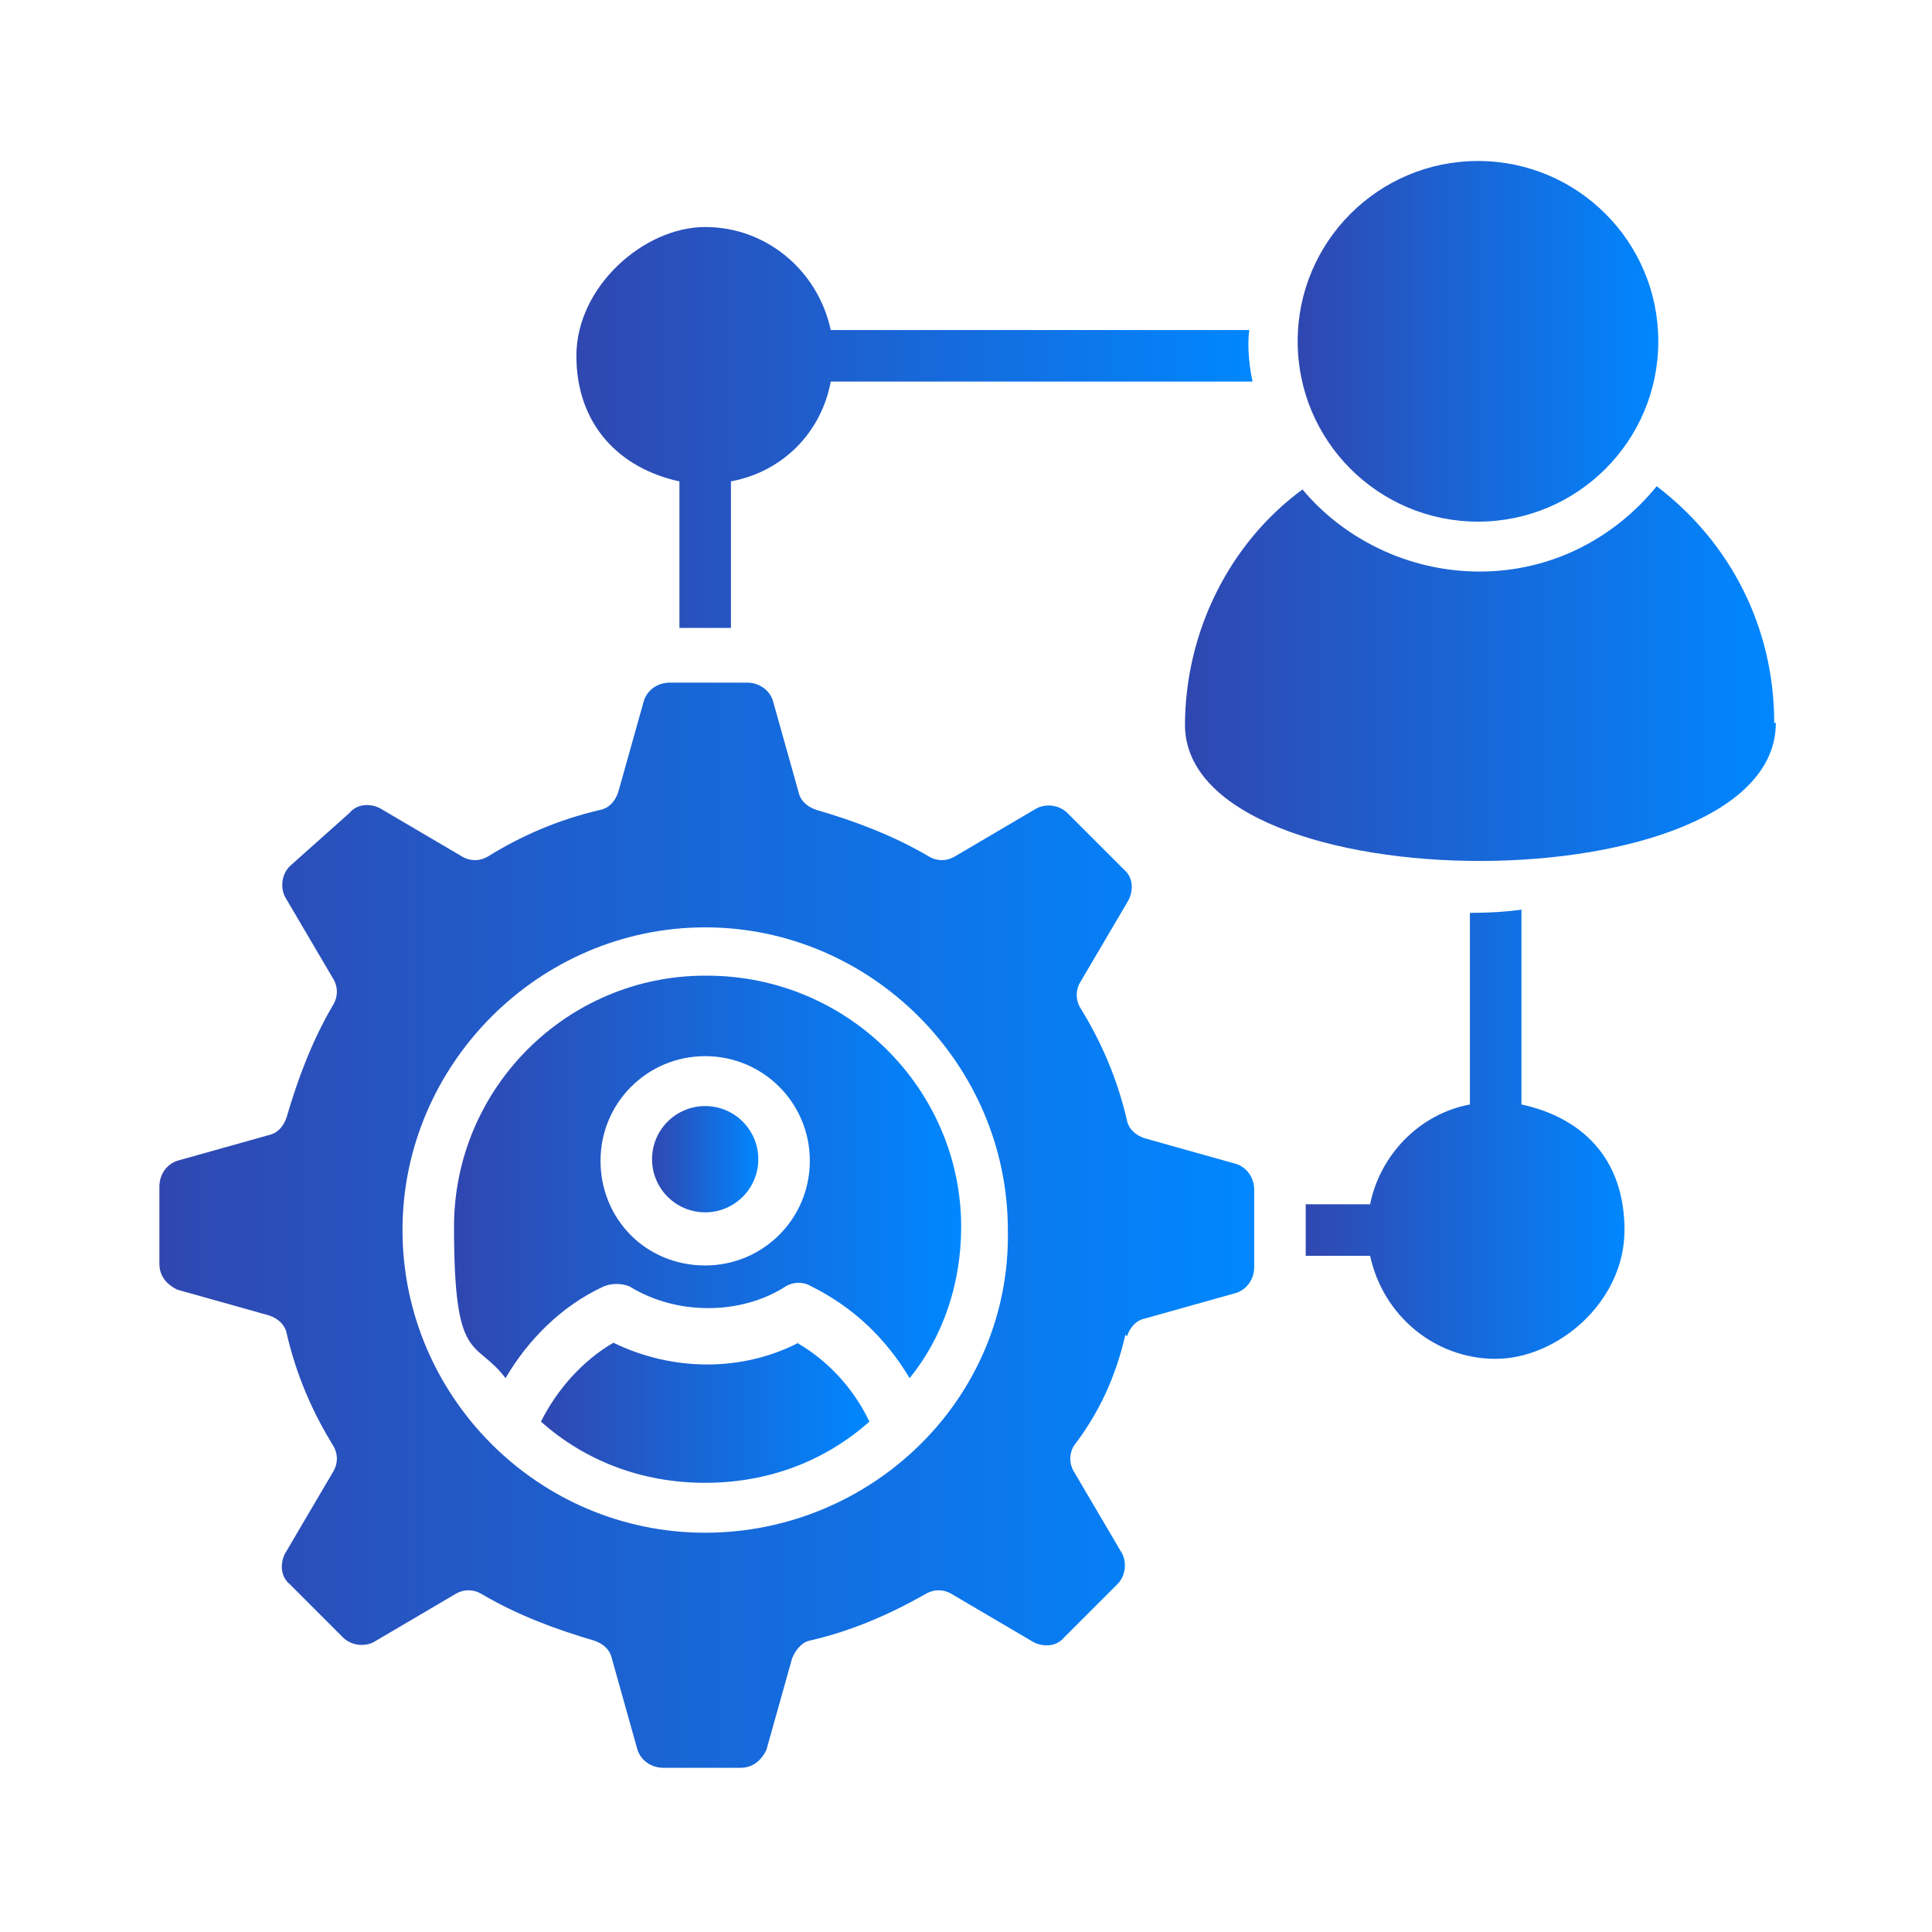
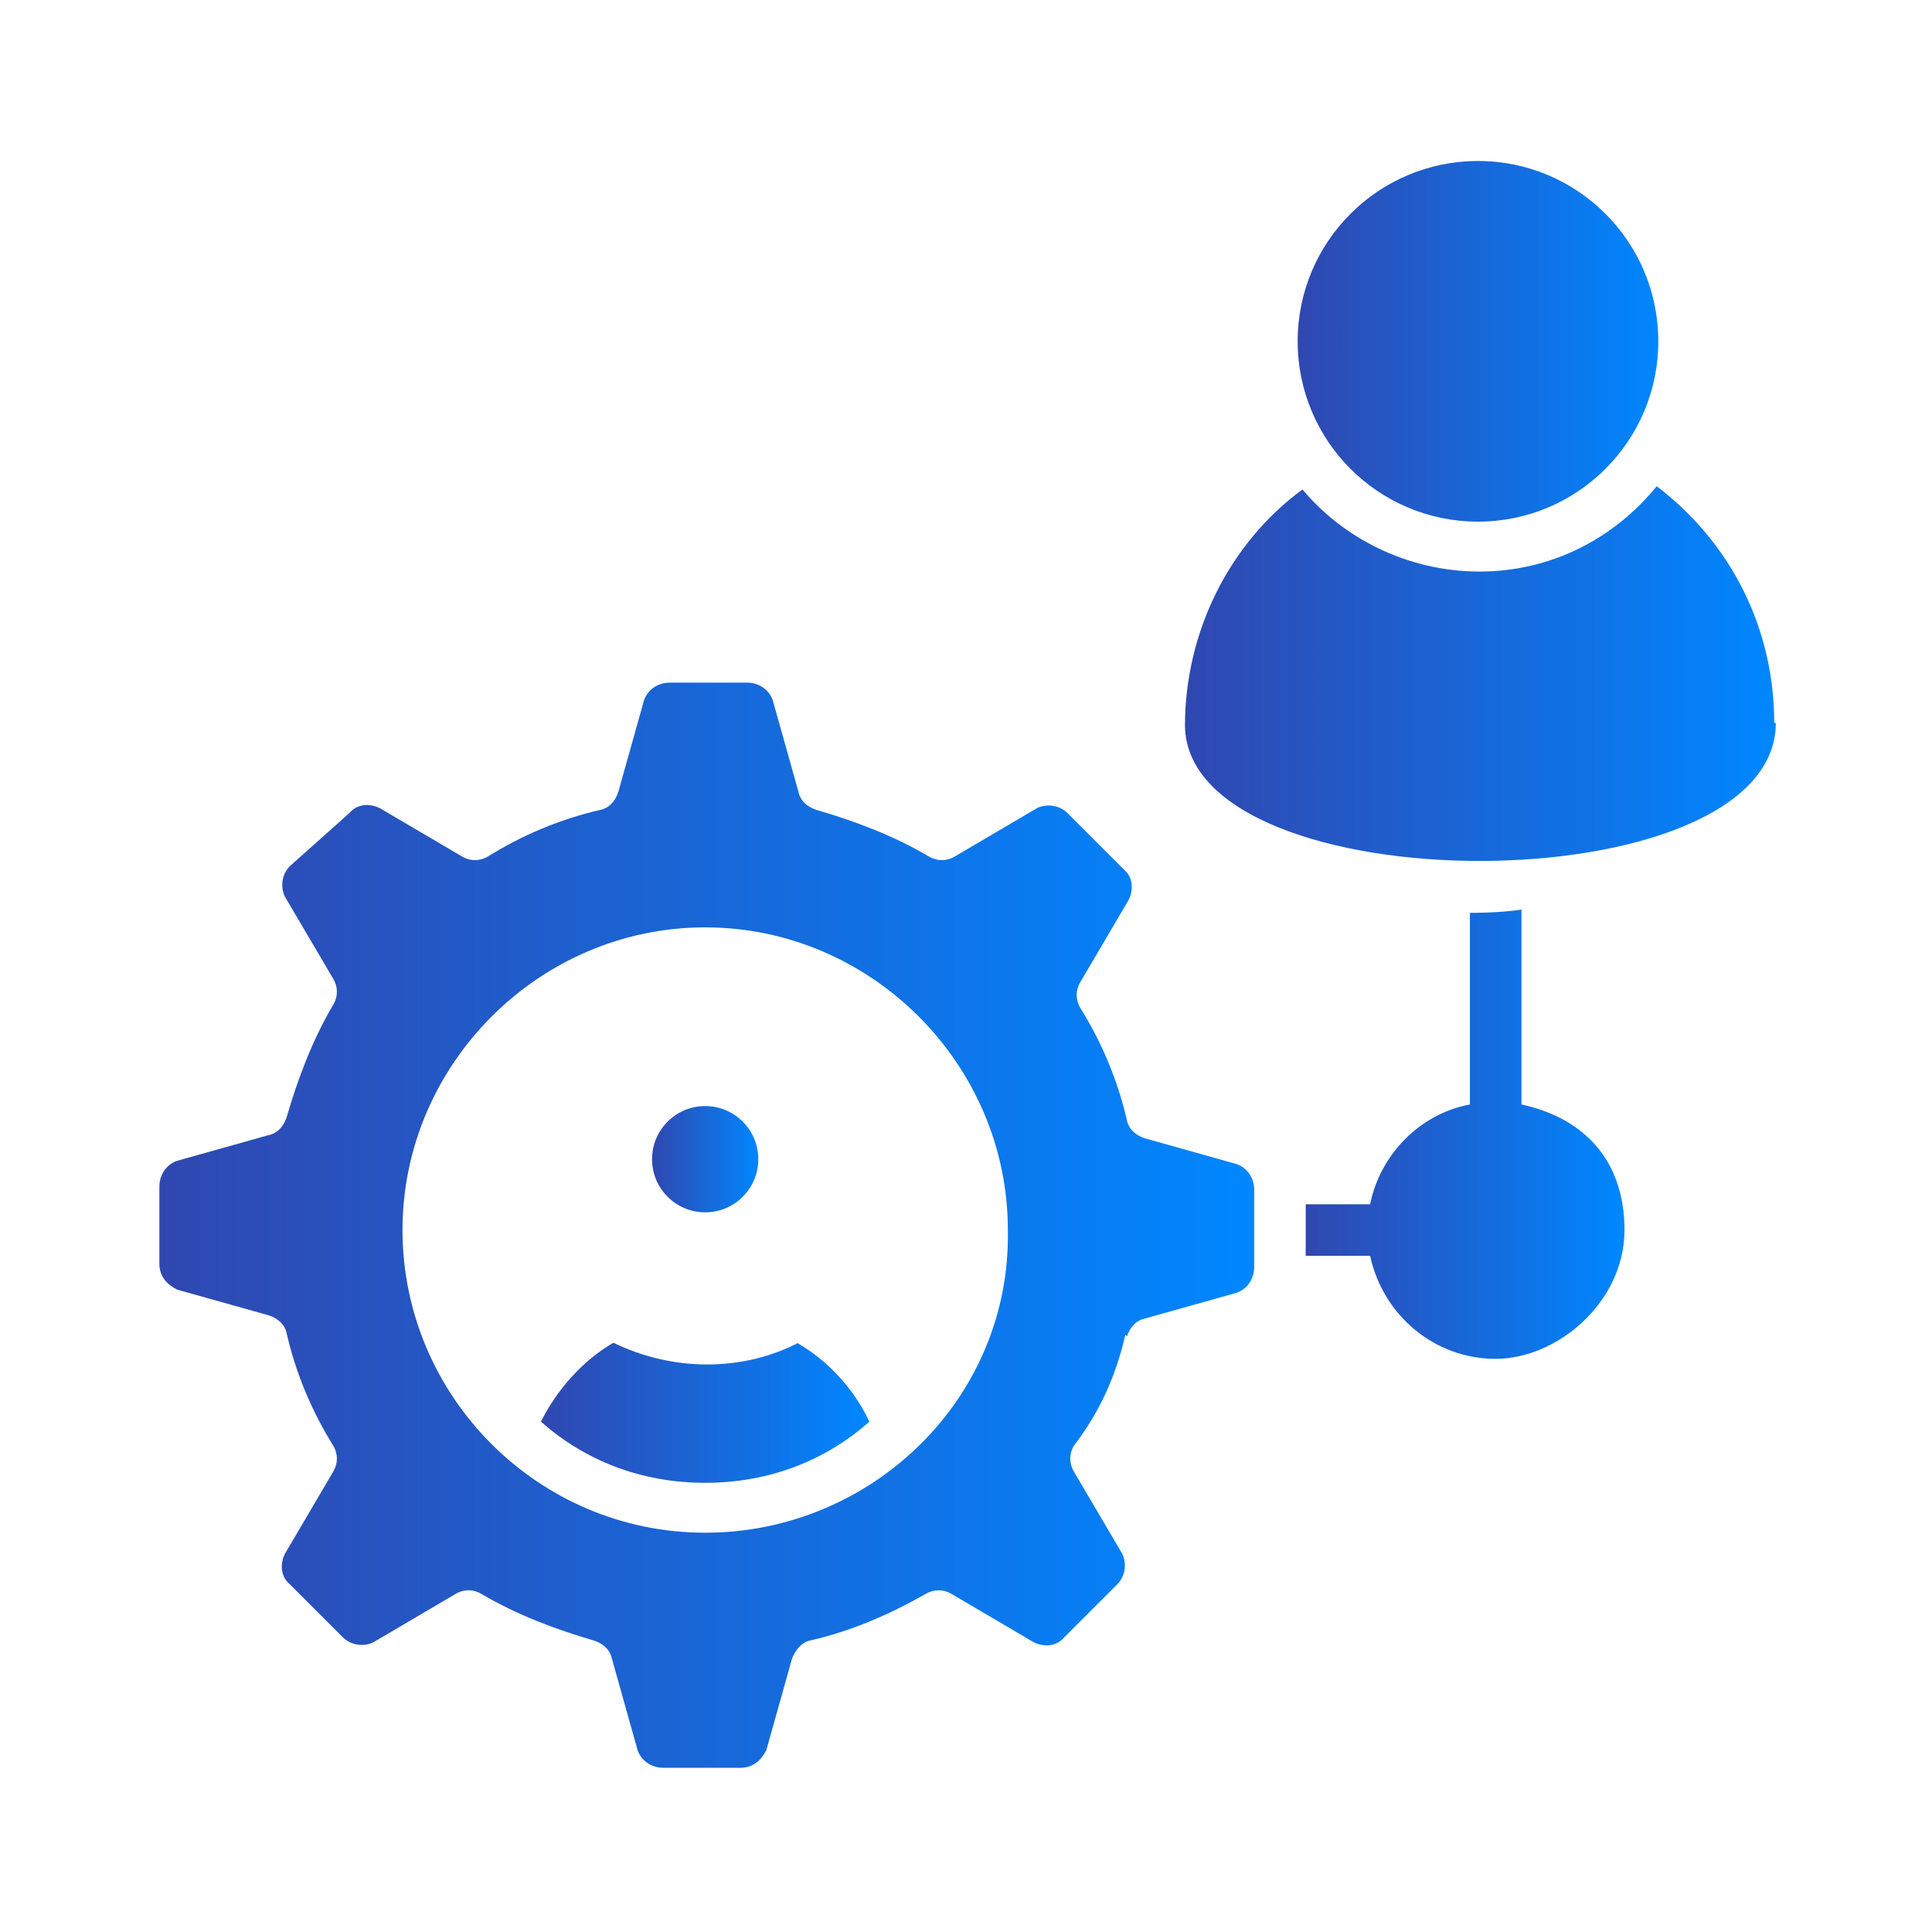
<svg xmlns="http://www.w3.org/2000/svg" xmlns:xlink="http://www.w3.org/1999/xlink" version="1.1" viewBox="0 0 120 120">
  <defs>
    <style>
      .cls-1 {
        fill: url(#linear-gradient-13);
      }

      .cls-2 {
        fill: url(#linear-gradient-2);
      }

      .cls-3 {
        fill: url(#linear-gradient-10);
      }

      .cls-4 {
        fill: url(#linear-gradient-12);
      }

      .cls-5 {
        fill: url(#linear-gradient-4);
      }

      .cls-6 {
        fill: url(#linear-gradient-3);
      }

      .cls-7 {
        fill: url(#linear-gradient-5);
      }

      .cls-8 {
        fill: url(#linear-gradient-8);
      }

      .cls-9 {
        fill: url(#linear-gradient-7);
      }

      .cls-10 {
        fill: url(#linear-gradient-9);
      }

      .cls-11 {
        fill: url(#linear-gradient-11);
      }

      .cls-12 {
        fill: url(#linear-gradient-6);
      }

      .cls-13 {
        fill: url(#linear-gradient);
      }
    </style>
    <linearGradient id="linear-gradient" x1="-510.6" y1="45.2" x2="-503.4" y2="45.2" gradientUnits="userSpaceOnUse">
      <stop offset="0" stop-color="#3047b0" />
      <stop offset="1" stop-color="#0087ff" />
    </linearGradient>
    <linearGradient id="linear-gradient-2" x1="-496.3" x2="-489.1" xlink:href="#linear-gradient" />
    <linearGradient id="linear-gradient-3" x1="-510.6" y1="57.7" x2="-489.1" y2="57.7" xlink:href="#linear-gradient" />
    <linearGradient id="linear-gradient-4" x1="-528.4" y1="41.7" x2="-471.3" y2="41.7" xlink:href="#linear-gradient" />
    <linearGradient id="linear-gradient-5" x1="-549.9" y1="84.5" x2="-449.9" y2="84.5" xlink:href="#linear-gradient" />
    <linearGradient id="linear-gradient-6" x1="28.2" y1="73.1" x2="59.6" y2="73.1" xlink:href="#linear-gradient" />
    <linearGradient id="linear-gradient-7" x1="40.5" y1="72" x2="47.2" y2="72" xlink:href="#linear-gradient" />
    <linearGradient id="linear-gradient-8" x1="9.8" y1="76.2" x2="77.9" y2="76.2" xlink:href="#linear-gradient" />
    <linearGradient id="linear-gradient-9" x1="33.6" y1="87.8" x2="54" y2="87.8" xlink:href="#linear-gradient" />
    <linearGradient id="linear-gradient-10" x1="73.5" y1="41.8" x2="110.2" y2="41.8" xlink:href="#linear-gradient" />
    <linearGradient id="linear-gradient-11" x1="80.7" y1="21.2" x2="103" y2="21.2" xlink:href="#linear-gradient" />
    <linearGradient id="linear-gradient-12" x1="35.8" y1="26.6" x2="77.8" y2="26.6" xlink:href="#linear-gradient" />
    <linearGradient id="linear-gradient-13" x1="81.1" y1="70.4" x2="100.9" y2="70.4" xlink:href="#linear-gradient" />
  </defs>
  <g>
    <g id="Layer_1">
      <g>
-         <path class="cls-13" d="M-507,48.8c-2,0-3.6-1.6-3.6-3.6s1.6-3.6,3.5-3.6h0c2,0,3.6,1.6,3.6,3.6s-1.6,3.6-3.6,3.6Z" />
+         <path class="cls-13" d="M-507,48.8c-2,0-3.6-1.6-3.6-3.6s1.6-3.6,3.5-3.6h0s-1.6,3.6-3.6,3.6Z" />
        <path class="cls-2" d="M-492.7,48.8c-2,0-3.6-1.6-3.6-3.6s1.6-3.6,3.5-3.6h0c2,0,3.6,1.6,3.6,3.6s-1.6,3.6-3.6,3.6Z" />
        <path class="cls-6" d="M-499.9,63.1c-3.8,0-7.3-1.7-9.9-4.9-1.3-1.5-1-3.8.5-5,1.5-1.3,3.8-1,5,.5,2.4,2.9,6.4,2.9,8.8,0,1.3-1.5,3.5-1.7,5-.5,1.5,1.3,1.7,3.5.5,5-2.6,3.1-6.1,4.9-9.9,4.9Z" />
        <path class="cls-5" d="M-496.3,9.5h-7.1c-13.8,0-25,11.2-25,25s1.6,3.6,3.6,3.6v10.7c0,13.8,11.2,25,25,25s25-11.2,25-25v-10.7c2,0,3.6-1.6,3.6-3.6,0-13.8-11.2-25-25-25ZM-503.4,16.7h7.1c8.6,0,15.8,6.1,17.5,14.3h-42.1c1.7-8.1,8.9-14.3,17.5-14.3ZM-482,48.8c0,9.8-8,17.9-17.9,17.9s-17.9-8-17.9-17.9v-10.7h35.7v10.7Z" />
-         <path class="cls-7" d="M-449.9,80.9c0-5.9-4.8-10.7-10.7-10.7s-8.6,3-10.1,7.1h-58.5c-1.1-3-3.5-5.4-6.5-6.5v-4.2h13.4c-1.7-2.1-3.1-4.6-4.2-7.1h-12.8c-2,0-3.6,1.6-3.6,3.6v7.8c-4.1,1.5-7.1,5.4-7.1,10.1s4.8,10.7,10.7,10.7,8.6-3,10.1-7.1h58.5c1.1,3,3.5,5.4,6.5,6.5v4.2h-25.7c-1.5-4.1-5.4-7.1-10.1-7.1s-10.7,4.8-10.7,10.7,4.8,10.7,10.7,10.7,8.6-3,10.1-7.1h29.2c2,0,3.6-1.6,3.6-3.6v-7.8c4.1-1.5,7.1-5.4,7.1-10.1ZM-499.9,102.4c-2,0-3.6-1.6-3.6-3.6s1.6-3.6,3.6-3.6,3.6,1.6,3.6,3.6-1.6,3.6-3.6,3.6ZM-539.1,84.5c-2,0-3.6-1.6-3.6-3.6s1.6-3.6,3.6-3.6,3.6,1.6,3.6,3.6-1.6,3.6-3.6,3.6ZM-460.6,84.5c-2,0-3.6-1.6-3.6-3.6s1.6-3.6,3.6-3.6,3.6,1.6,3.6,3.6-1.6,3.6-3.6,3.6Z" />
      </g>
      <g>
-         <path class="cls-12" d="M43.8,60.6c-8.6,0-15.6,7-15.6,15.6s1.3,6.9,3.2,9.4c1.4-2.4,3.5-4.5,6.1-5.7.5-.2,1.1-.2,1.6,0,2.9,1.8,6.9,1.8,9.7,0,.5-.3,1.1-.3,1.6,0,2.6,1.3,4.6,3.2,6.1,5.7,2.1-2.6,3.2-5.9,3.2-9.4,0-8.5-7-15.6-15.8-15.6ZM43.8,78.6c-3.7,0-6.5-2.9-6.5-6.5s2.9-6.5,6.5-6.5,6.5,2.9,6.5,6.5-2.9,6.5-6.5,6.5Z" />
        <circle class="cls-9" cx="43.8" cy="72" r="3.3" />
        <path class="cls-8" d="M70,83c.2-.6.6-1,1.1-1.1l5.7-1.6c.6-.2,1.1-.8,1.1-1.6v-4.8c0-.8-.5-1.4-1.1-1.6l-5.7-1.6c-.6-.2-1-.6-1.1-1.1-.6-2.6-1.6-4.9-2.9-7-.3-.5-.3-1.1,0-1.6l3-5.1c.3-.6.3-1.4-.3-1.9l-3.5-3.5c-.5-.5-1.3-.6-1.9-.3l-5.1,3c-.5.3-1.1.3-1.6,0-2.2-1.3-4.6-2.2-7-2.9-.6-.2-1-.6-1.1-1.1l-1.6-5.7c-.2-.6-.8-1.1-1.6-1.1h-4.8c-.8,0-1.4.5-1.6,1.1l-1.6,5.7c-.2.6-.6,1-1.1,1.1-2.6.6-4.9,1.6-7,2.9-.5.3-1.1.3-1.6,0l-5.1-3c-.6-.3-1.4-.3-1.9.3l-3.7,3.3c-.5.5-.6,1.3-.3,1.9l3,5.1c.3.5.3,1.1,0,1.6-1.3,2.2-2.2,4.6-2.9,7-.2.6-.6,1-1.1,1.1l-5.7,1.6c-.6.2-1.1.8-1.1,1.6v4.8c0,.8.5,1.3,1.1,1.6l5.7,1.6c.6.2,1,.6,1.1,1.1.6,2.6,1.6,4.9,2.9,7,.3.5.3,1.1,0,1.6l-3,5.1c-.3.6-.3,1.4.3,1.9l3.3,3.3c.5.5,1.3.6,1.9.3l5.1-3c.5-.3,1.1-.3,1.6,0,2.2,1.3,4.6,2.2,7,2.9.6.2,1,.6,1.1,1.1l1.6,5.7c.2.6.8,1.1,1.6,1.1h4.8c.8,0,1.3-.5,1.6-1.1l1.6-5.7c.2-.5.6-1,1.1-1.1,2.6-.6,4.9-1.6,7.2-2.9.5-.3,1.1-.3,1.6,0l5.1,3c.6.3,1.4.3,1.9-.3l3.3-3.3c.5-.5.6-1.3.3-1.9l-3-5.1c-.3-.5-.3-1.1,0-1.6,1.6-2.1,2.6-4.3,3.2-6.9ZM43.8,95.2c-10.4,0-18.8-8.5-18.8-18.8s8.5-18.8,18.8-18.8,18.8,8.5,18.8,18.8c.2,10.5-8.5,18.8-18.8,18.8Z" />
        <path class="cls-10" d="M49.6,83.4c-3.5,1.8-7.8,1.8-11.5,0-1.9,1.1-3.5,2.9-4.5,4.9,2.7,2.4,6.2,3.8,10.2,3.8s7.5-1.4,10.2-3.8c-1-2.1-2.6-3.8-4.5-4.9Z" />
        <path class="cls-3" d="M110.2,44.9c0-5.9-2.7-11.2-7.3-14.7-2.6,3.2-6.5,5.3-11,5.3s-8.5-2.1-11-5.1c-4.5,3.3-7.3,8.8-7.3,14.7.2,11.2,36.7,11.2,36.7-.2Z" />
        <circle class="cls-11" cx="91.8" cy="21.2" r="11.2" />
-         <path class="cls-4" d="M51.6,20.5c-.8-3.7-4-6.4-7.8-6.4s-8,3.7-8,8,2.7,7,6.4,7.8v9.1h3.2v-9.1c3.2-.6,5.6-3,6.2-6.2h26.2c-.3-1.3-.3-2.7-.2-3.2h-26Z" />
        <path class="cls-1" d="M91.3,56.6v12c-3.2.6-5.6,3.2-6.2,6.2h-4v3.2h4c.8,3.7,4,6.4,7.8,6.4s8-3.5,8-8-2.7-7-6.4-7.8v-12.1c-1.4.2-2.9.2-3.2.2Z" />
      </g>
    </g>
  </g>
</svg>